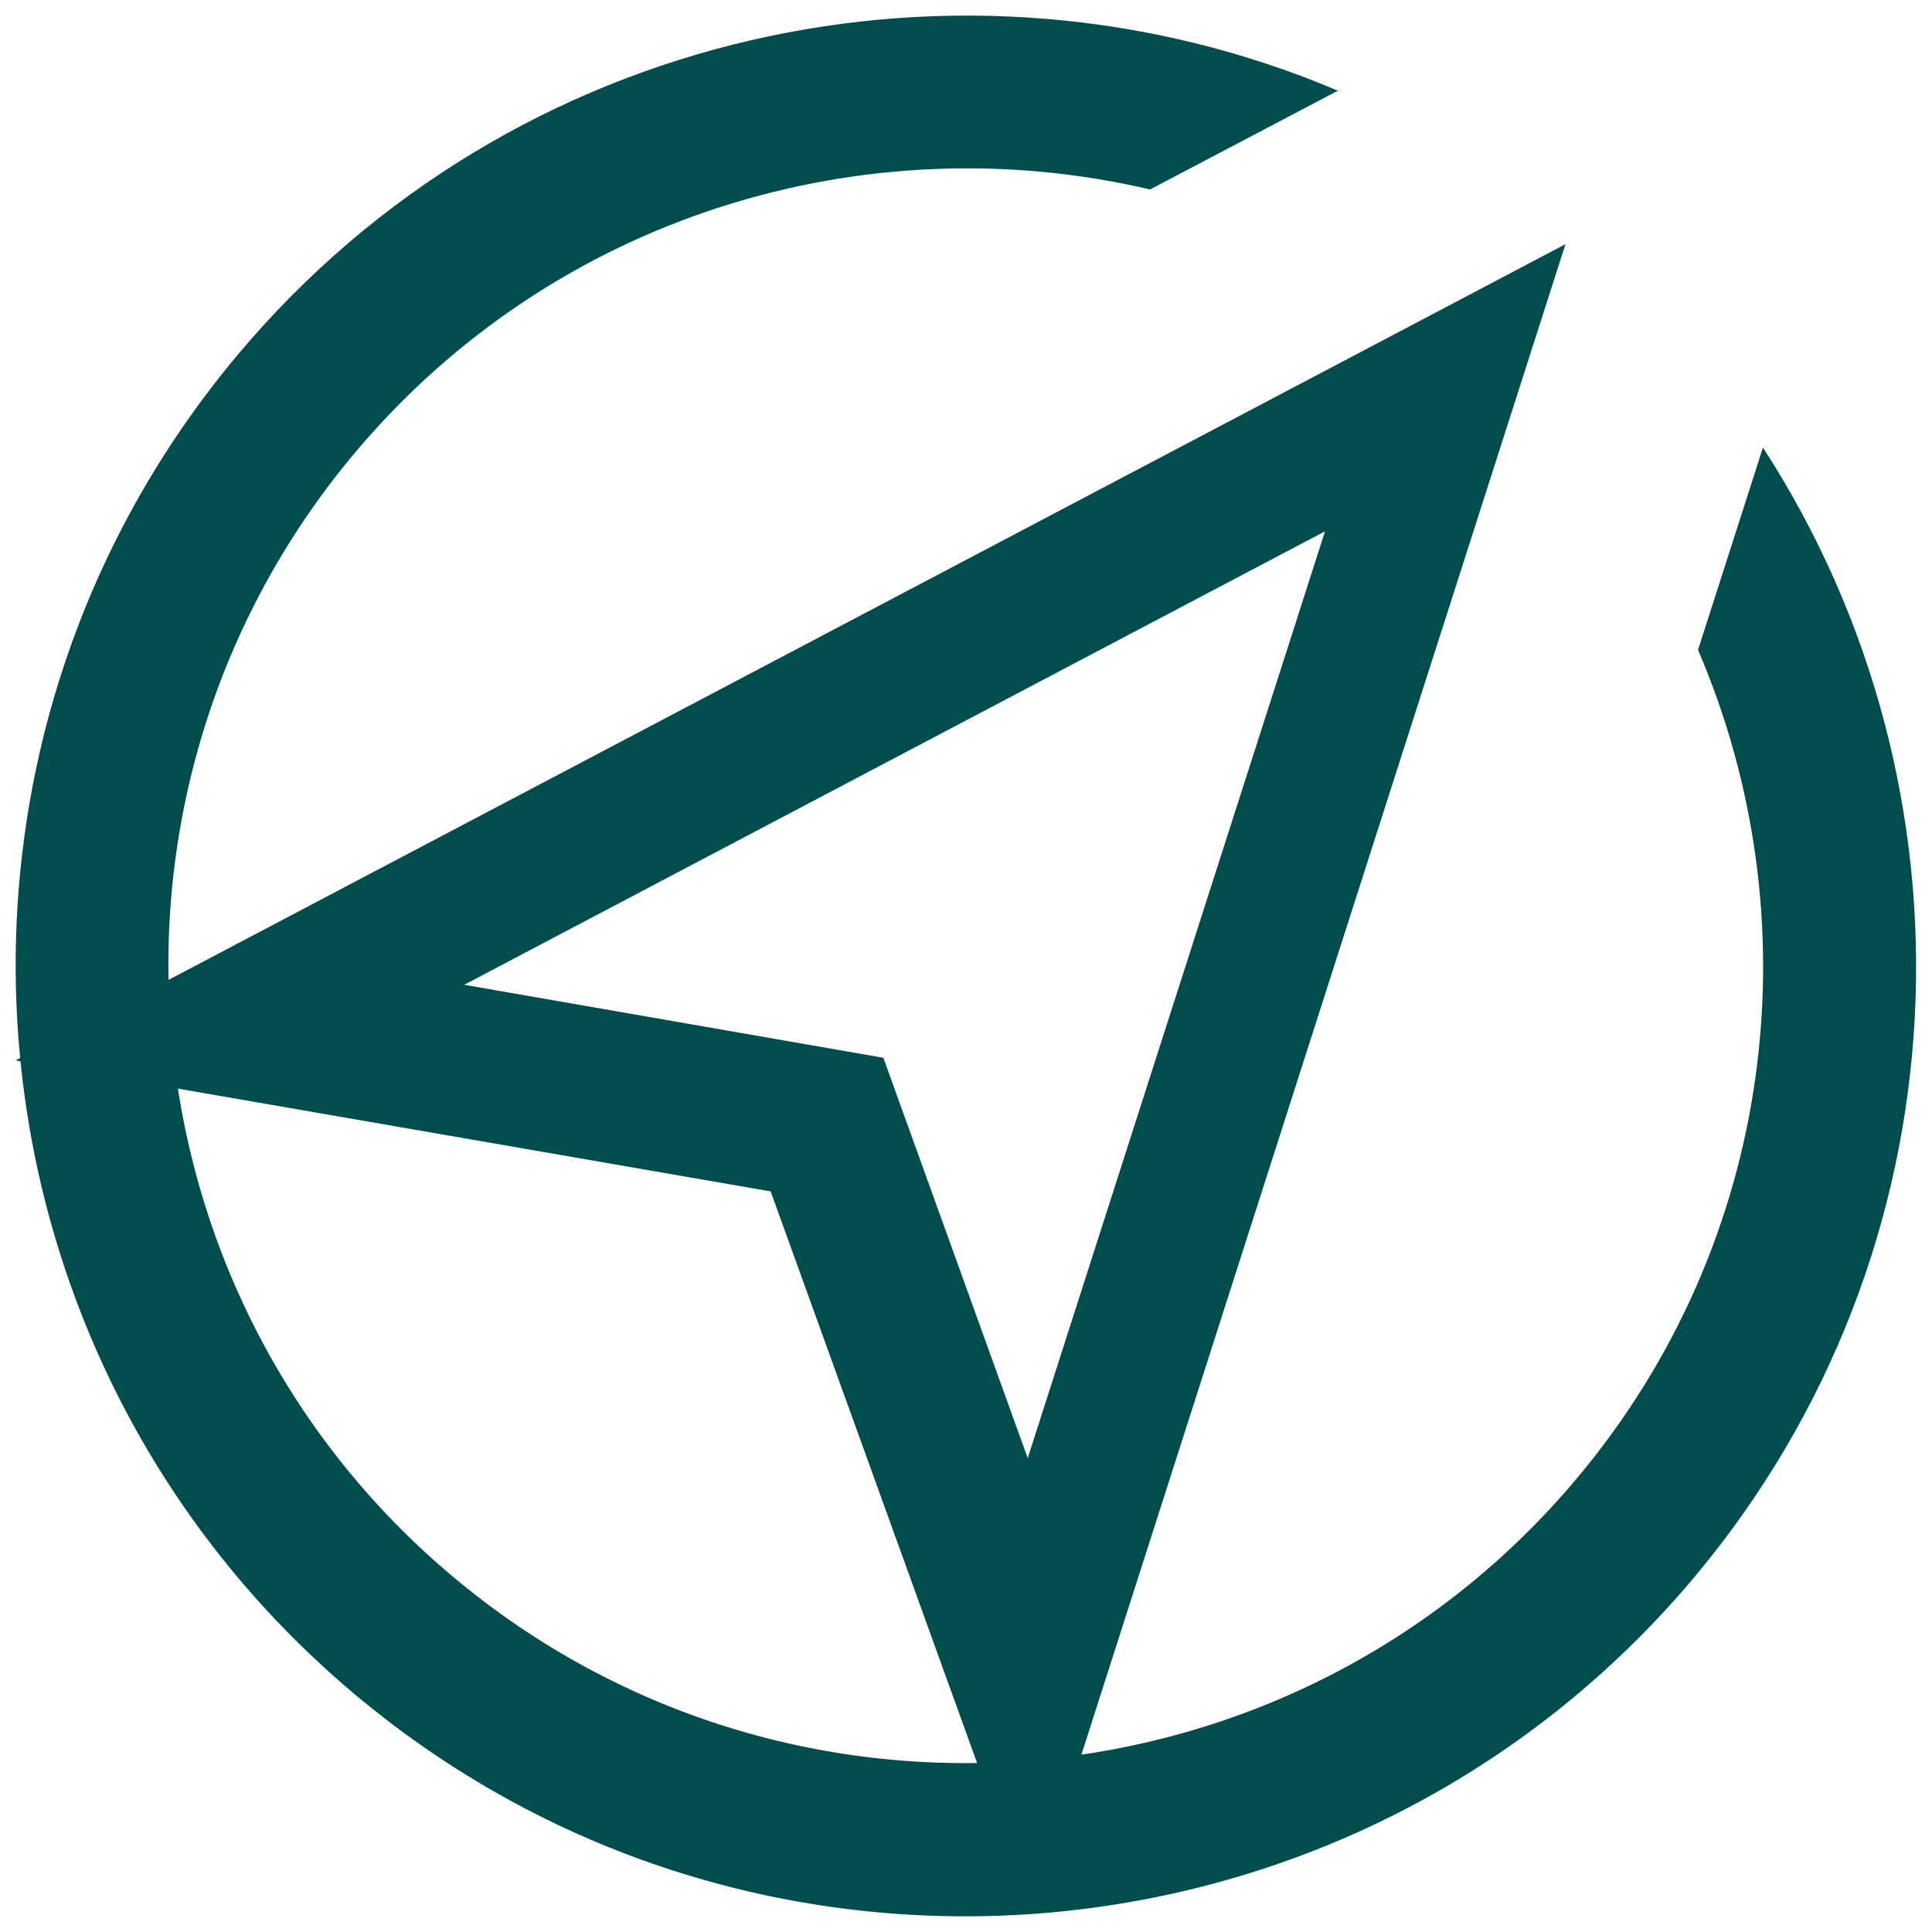
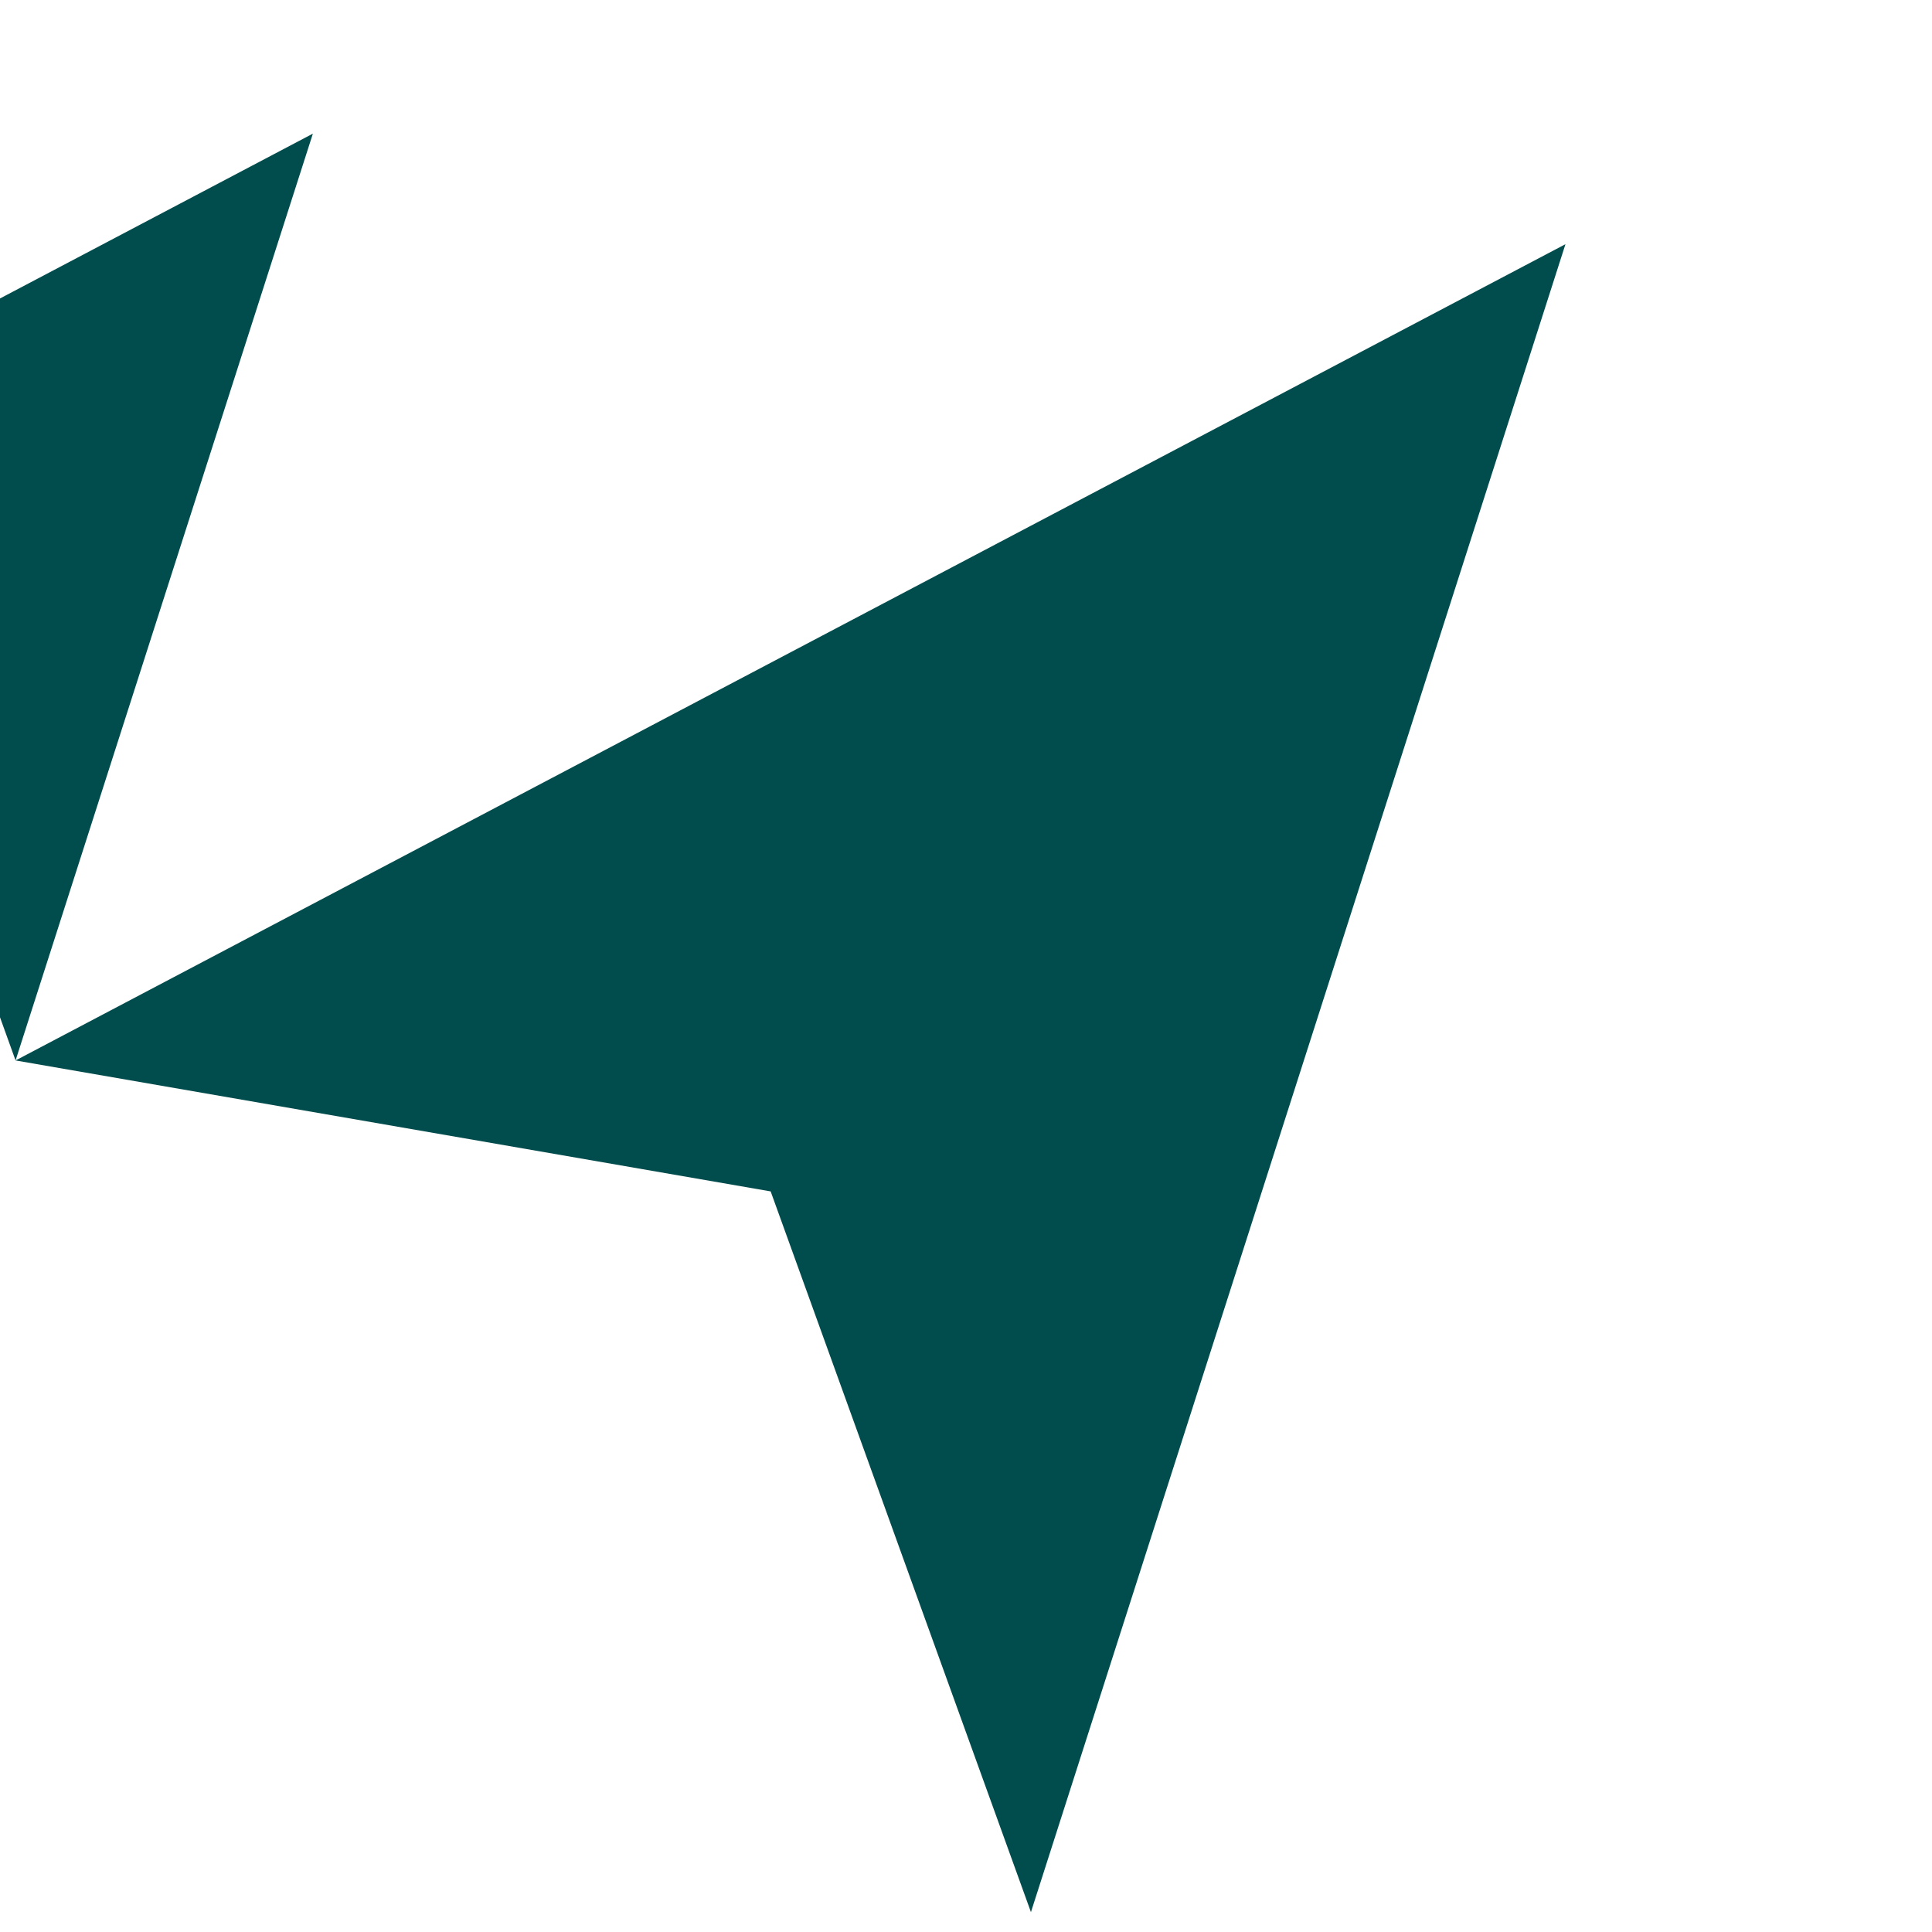
<svg xmlns="http://www.w3.org/2000/svg" id="Layer_1" data-name="Layer 1" viewBox="0 0 36 36">
  <defs>
    <style>
      .cls-1 {
        fill: #014d4e;
      }
    </style>
  </defs>
-   <path class="cls-1" d="M.29,19.76l14.07,2.44,4.85,13.43L29.17,4.55.29,19.76ZM19.15,27.17l-2.69-7.46-7.81-1.36,16.04-8.45-5.54,17.27Z" />
-   <path class="cls-1" d="M32.85,8.34l-1.21,3.77c2.15,5,1.47,11-2.26,15.44-5.27,6.28-14.66,7.1-20.94,1.83-6.28-5.27-7.1-14.66-1.83-20.94,3.73-4.44,9.52-6.15,14.82-4.91l3.5-1.84C17.95-1.27,9.55.51,4.43,6.61-1.85,14.1-.87,25.29,6.61,31.57s18.68,5.3,24.96-2.18c5.12-6.11,5.41-14.68,1.28-21.05Z" />
+   <path class="cls-1" d="M.29,19.76l14.07,2.44,4.85,13.43L29.17,4.55.29,19.76Zl-2.69-7.46-7.81-1.36,16.04-8.45-5.54,17.27Z" />
</svg>